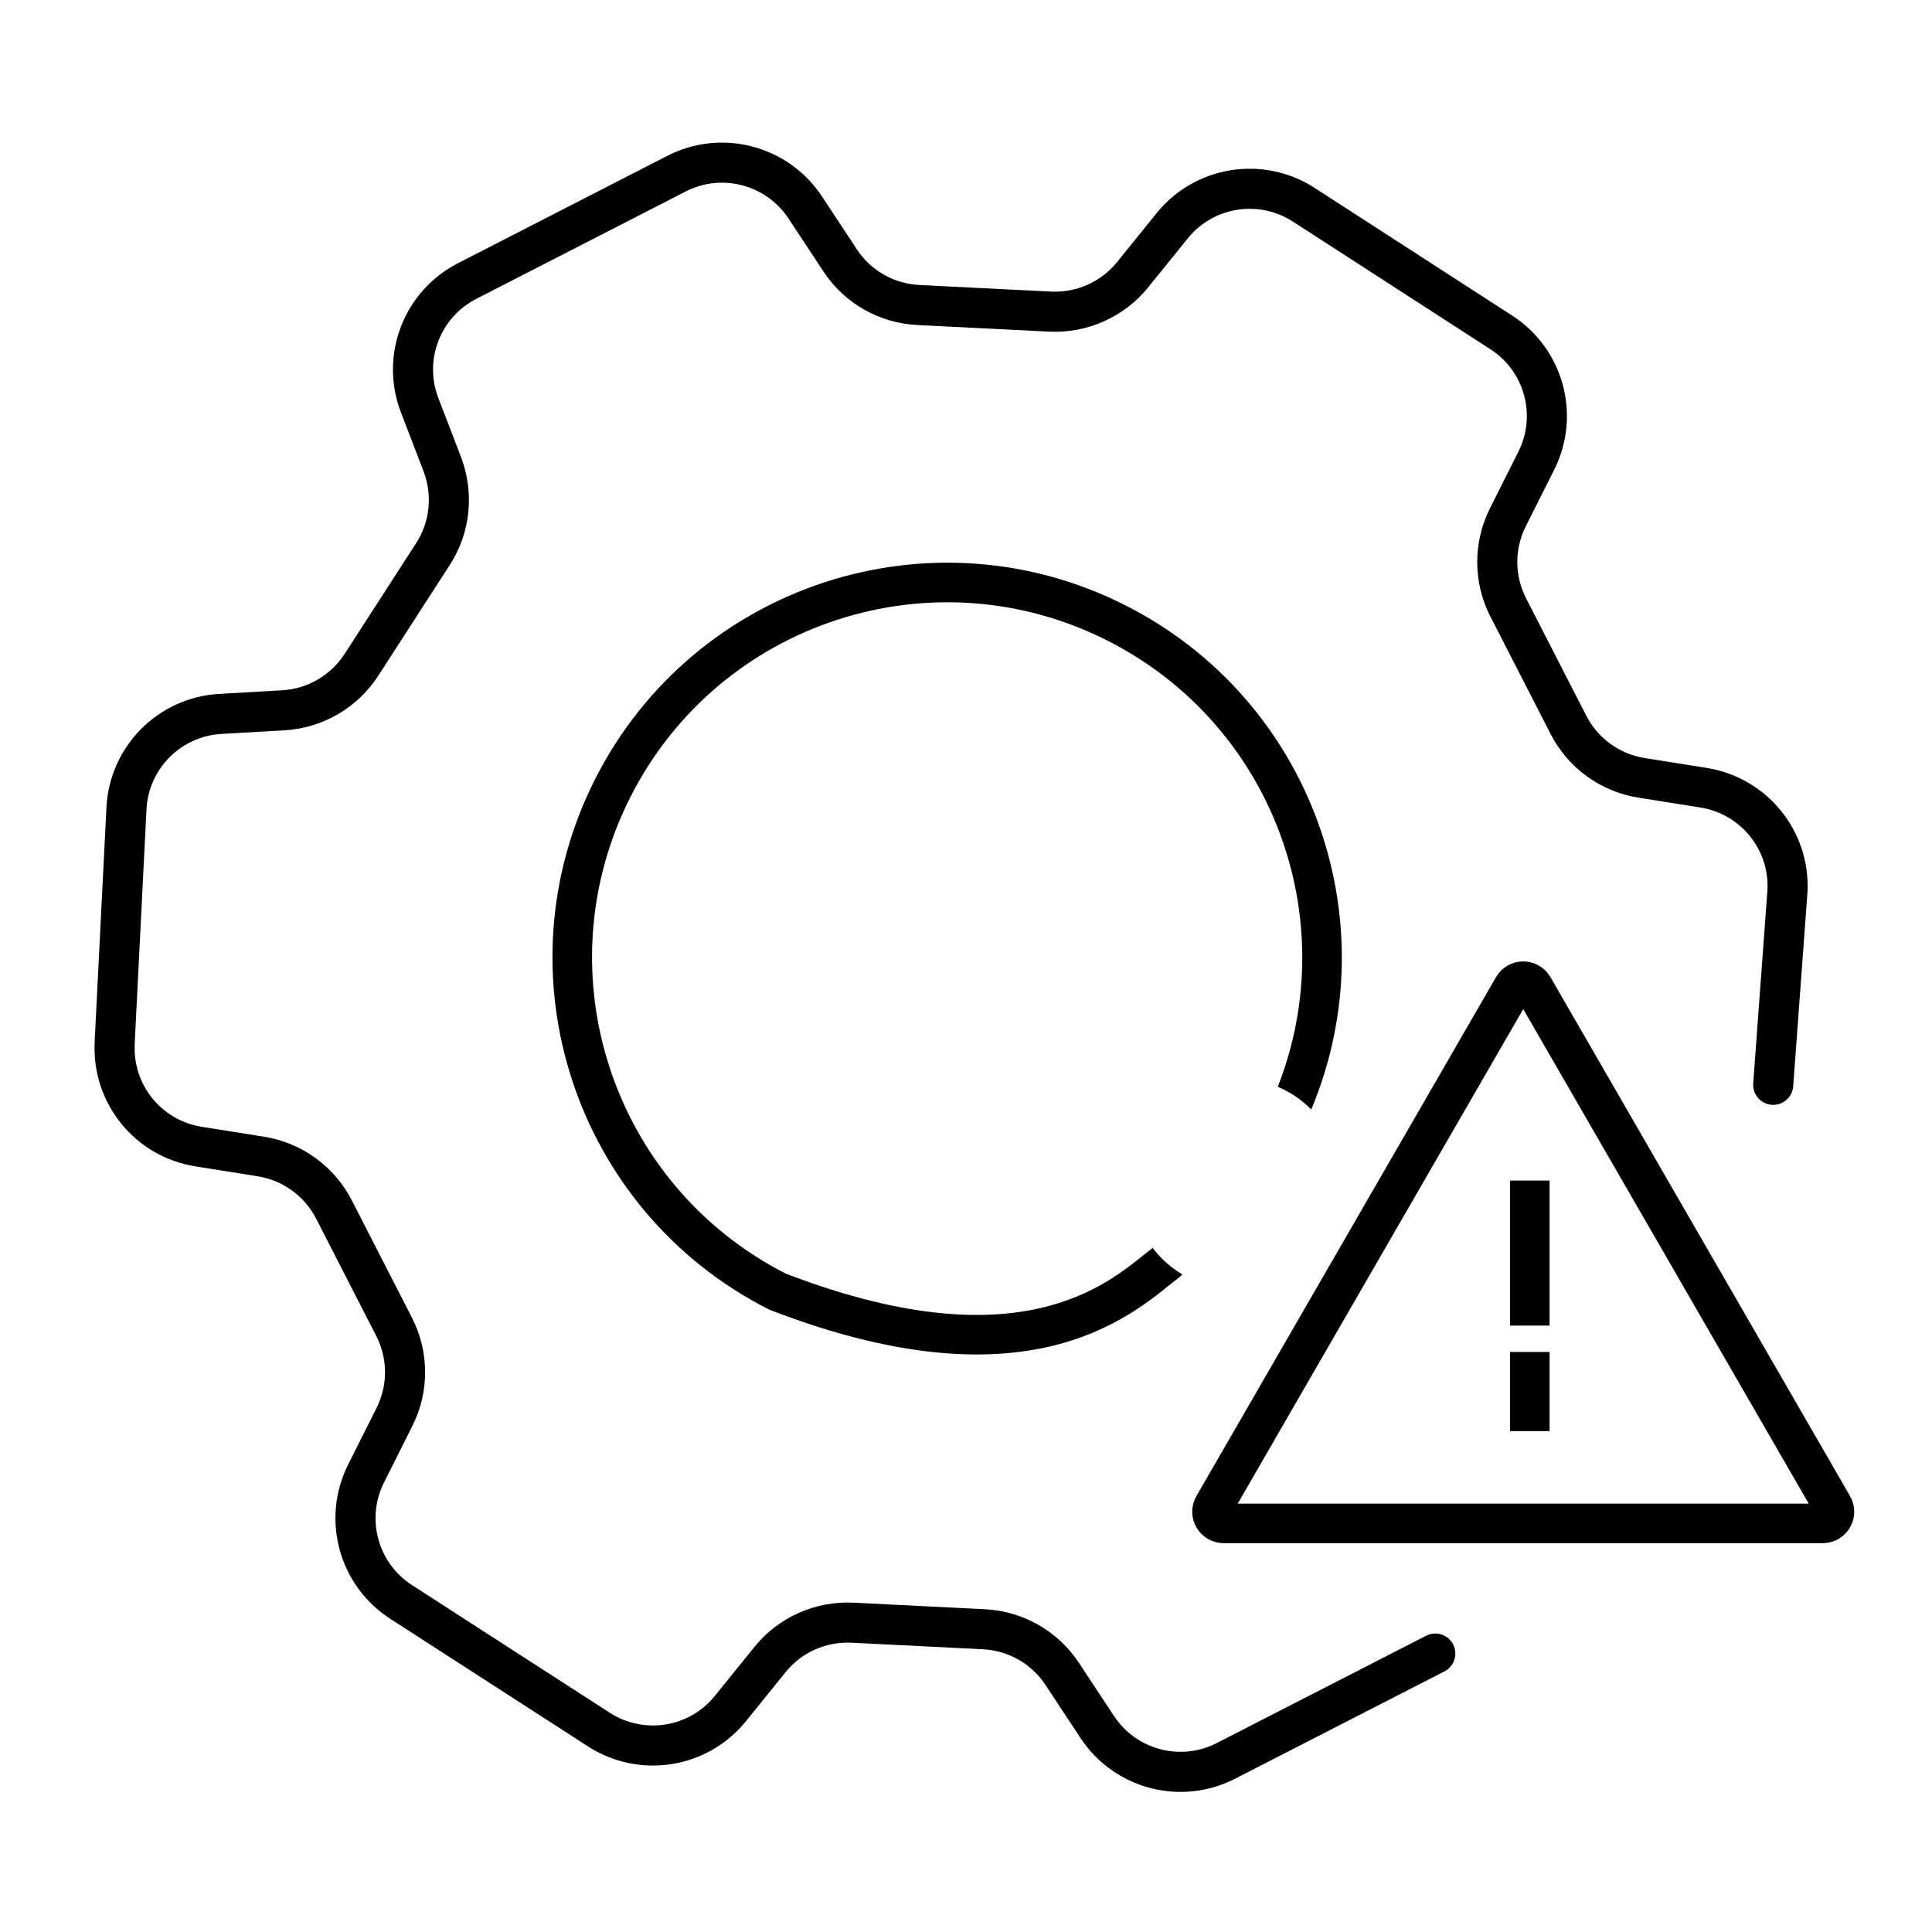
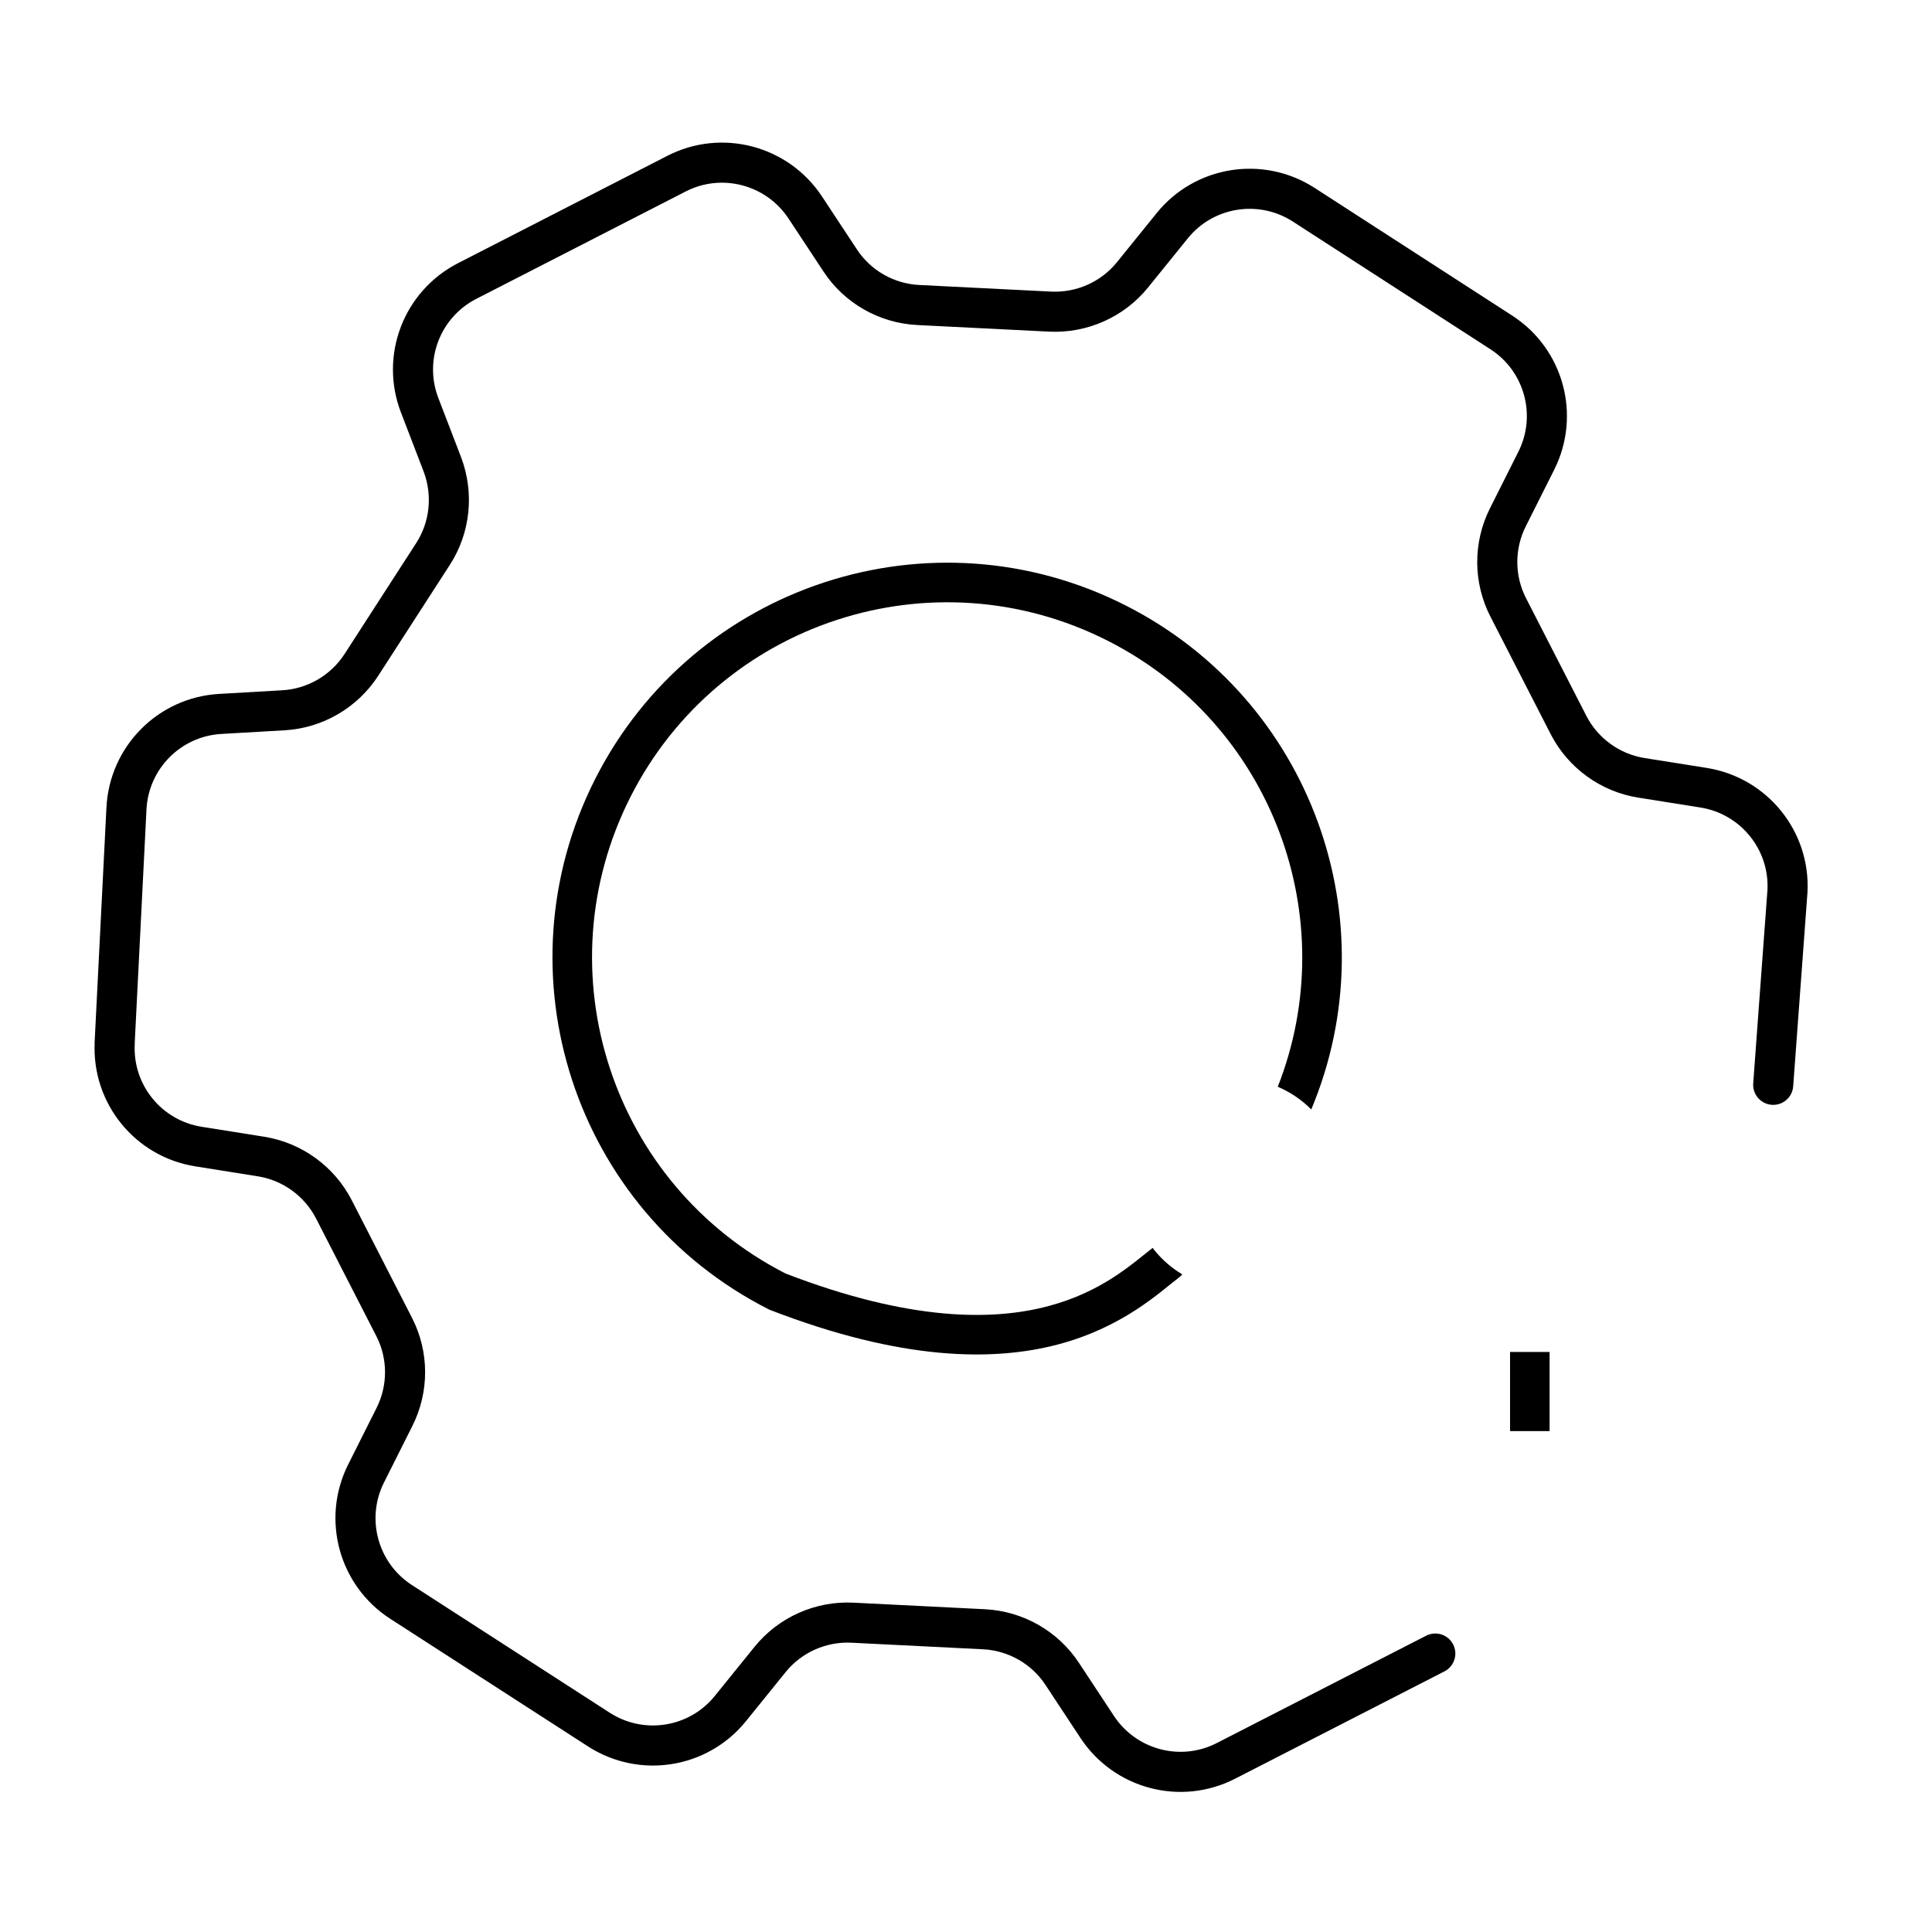
<svg xmlns="http://www.w3.org/2000/svg" width="72" height="72" viewBox="0 0 72 72" fill="none">
  <g clip-path="url(#clip0_32_1669)">
    <path d="M66.082 40.428L66.614 33.207C66.711 31.314 65.359 29.655 63.489 29.356L61.174 28.988C60.005 28.803 58.991 28.066 58.452 27.014L56.206 22.634C55.667 21.582 55.663 20.334 56.195 19.277L57.251 17.174C58.105 15.479 57.542 13.415 55.949 12.388L48.585 7.629C46.992 6.602 44.881 6.936 43.687 8.41L42.204 10.244C41.46 11.162 40.315 11.671 39.134 11.613L34.225 11.367C33.044 11.309 31.958 10.693 31.31 9.704L30.011 7.735C28.966 6.151 26.899 5.607 25.215 6.47L17.412 10.471C15.722 11.337 14.958 13.332 15.639 15.102L16.485 17.304C16.904 18.41 16.779 19.654 16.136 20.647L13.47 24.776C12.828 25.769 11.746 26.402 10.566 26.47L8.206 26.606C6.312 26.715 4.809 28.234 4.713 30.127L4.272 38.887L4.275 38.878C4.179 40.772 5.525 42.434 7.401 42.73L9.724 43.1C10.893 43.285 11.907 44.023 12.446 45.074L14.688 49.449C15.228 50.501 15.232 51.749 14.7 52.806L13.641 54.917C12.793 56.609 13.356 58.673 14.949 59.7L22.318 64.456C23.912 65.483 26.023 65.15 27.217 63.676L28.7 61.842C29.444 60.923 30.588 60.414 31.77 60.473L36.679 60.718C37.854 60.78 38.94 61.396 39.588 62.385L40.89 64.359C41.935 65.943 44.002 66.487 45.685 65.624L53.489 61.623" stroke="black" stroke-width="1.494" stroke-linecap="round" stroke-linejoin="round" />
    <path d="M41.953 22.565C48.871 26.076 51.817 34.304 48.867 41.346C48.501 40.977 48.076 40.695 47.619 40.5C50.083 34.227 47.419 26.994 41.286 23.881C34.769 20.573 26.807 23.174 23.499 29.692C20.197 36.199 22.785 44.144 29.279 47.462C33.936 49.255 37.024 49.222 39.082 48.671C41.073 48.138 42.171 47.118 42.956 46.505C42.975 46.531 42.994 46.557 43.014 46.583C43.315 46.956 43.671 47.26 44.06 47.492C44.026 47.532 43.988 47.569 43.945 47.602C43.26 48.121 41.888 49.445 39.464 50.094C37.028 50.746 33.602 50.713 28.711 48.823C28.688 48.814 28.665 48.804 28.643 48.793C21.4 45.117 18.508 36.268 22.184 29.024C25.86 21.781 34.71 18.889 41.953 22.565Z" fill="black" />
-     <path d="M56.39 36.784C56.557 36.495 56.975 36.494 57.143 36.784L68.306 56.121C68.473 56.41 68.264 56.772 67.93 56.772H45.603C45.268 56.772 45.059 56.411 45.226 56.121L56.39 36.784Z" stroke="black" stroke-width="1.474" />
-     <path d="M57.012 43.995L57.012 49.401" stroke="black" stroke-width="1.474" />
    <line x1="57.012" y1="50.384" x2="57.012" y2="53.333" stroke="black" stroke-width="1.474" />
  </g>
  <defs>
    <clipPath id="clip0_32_1669">
      <rect width="72" height="72" fill="white" />
    </clipPath>
  </defs>
</svg>